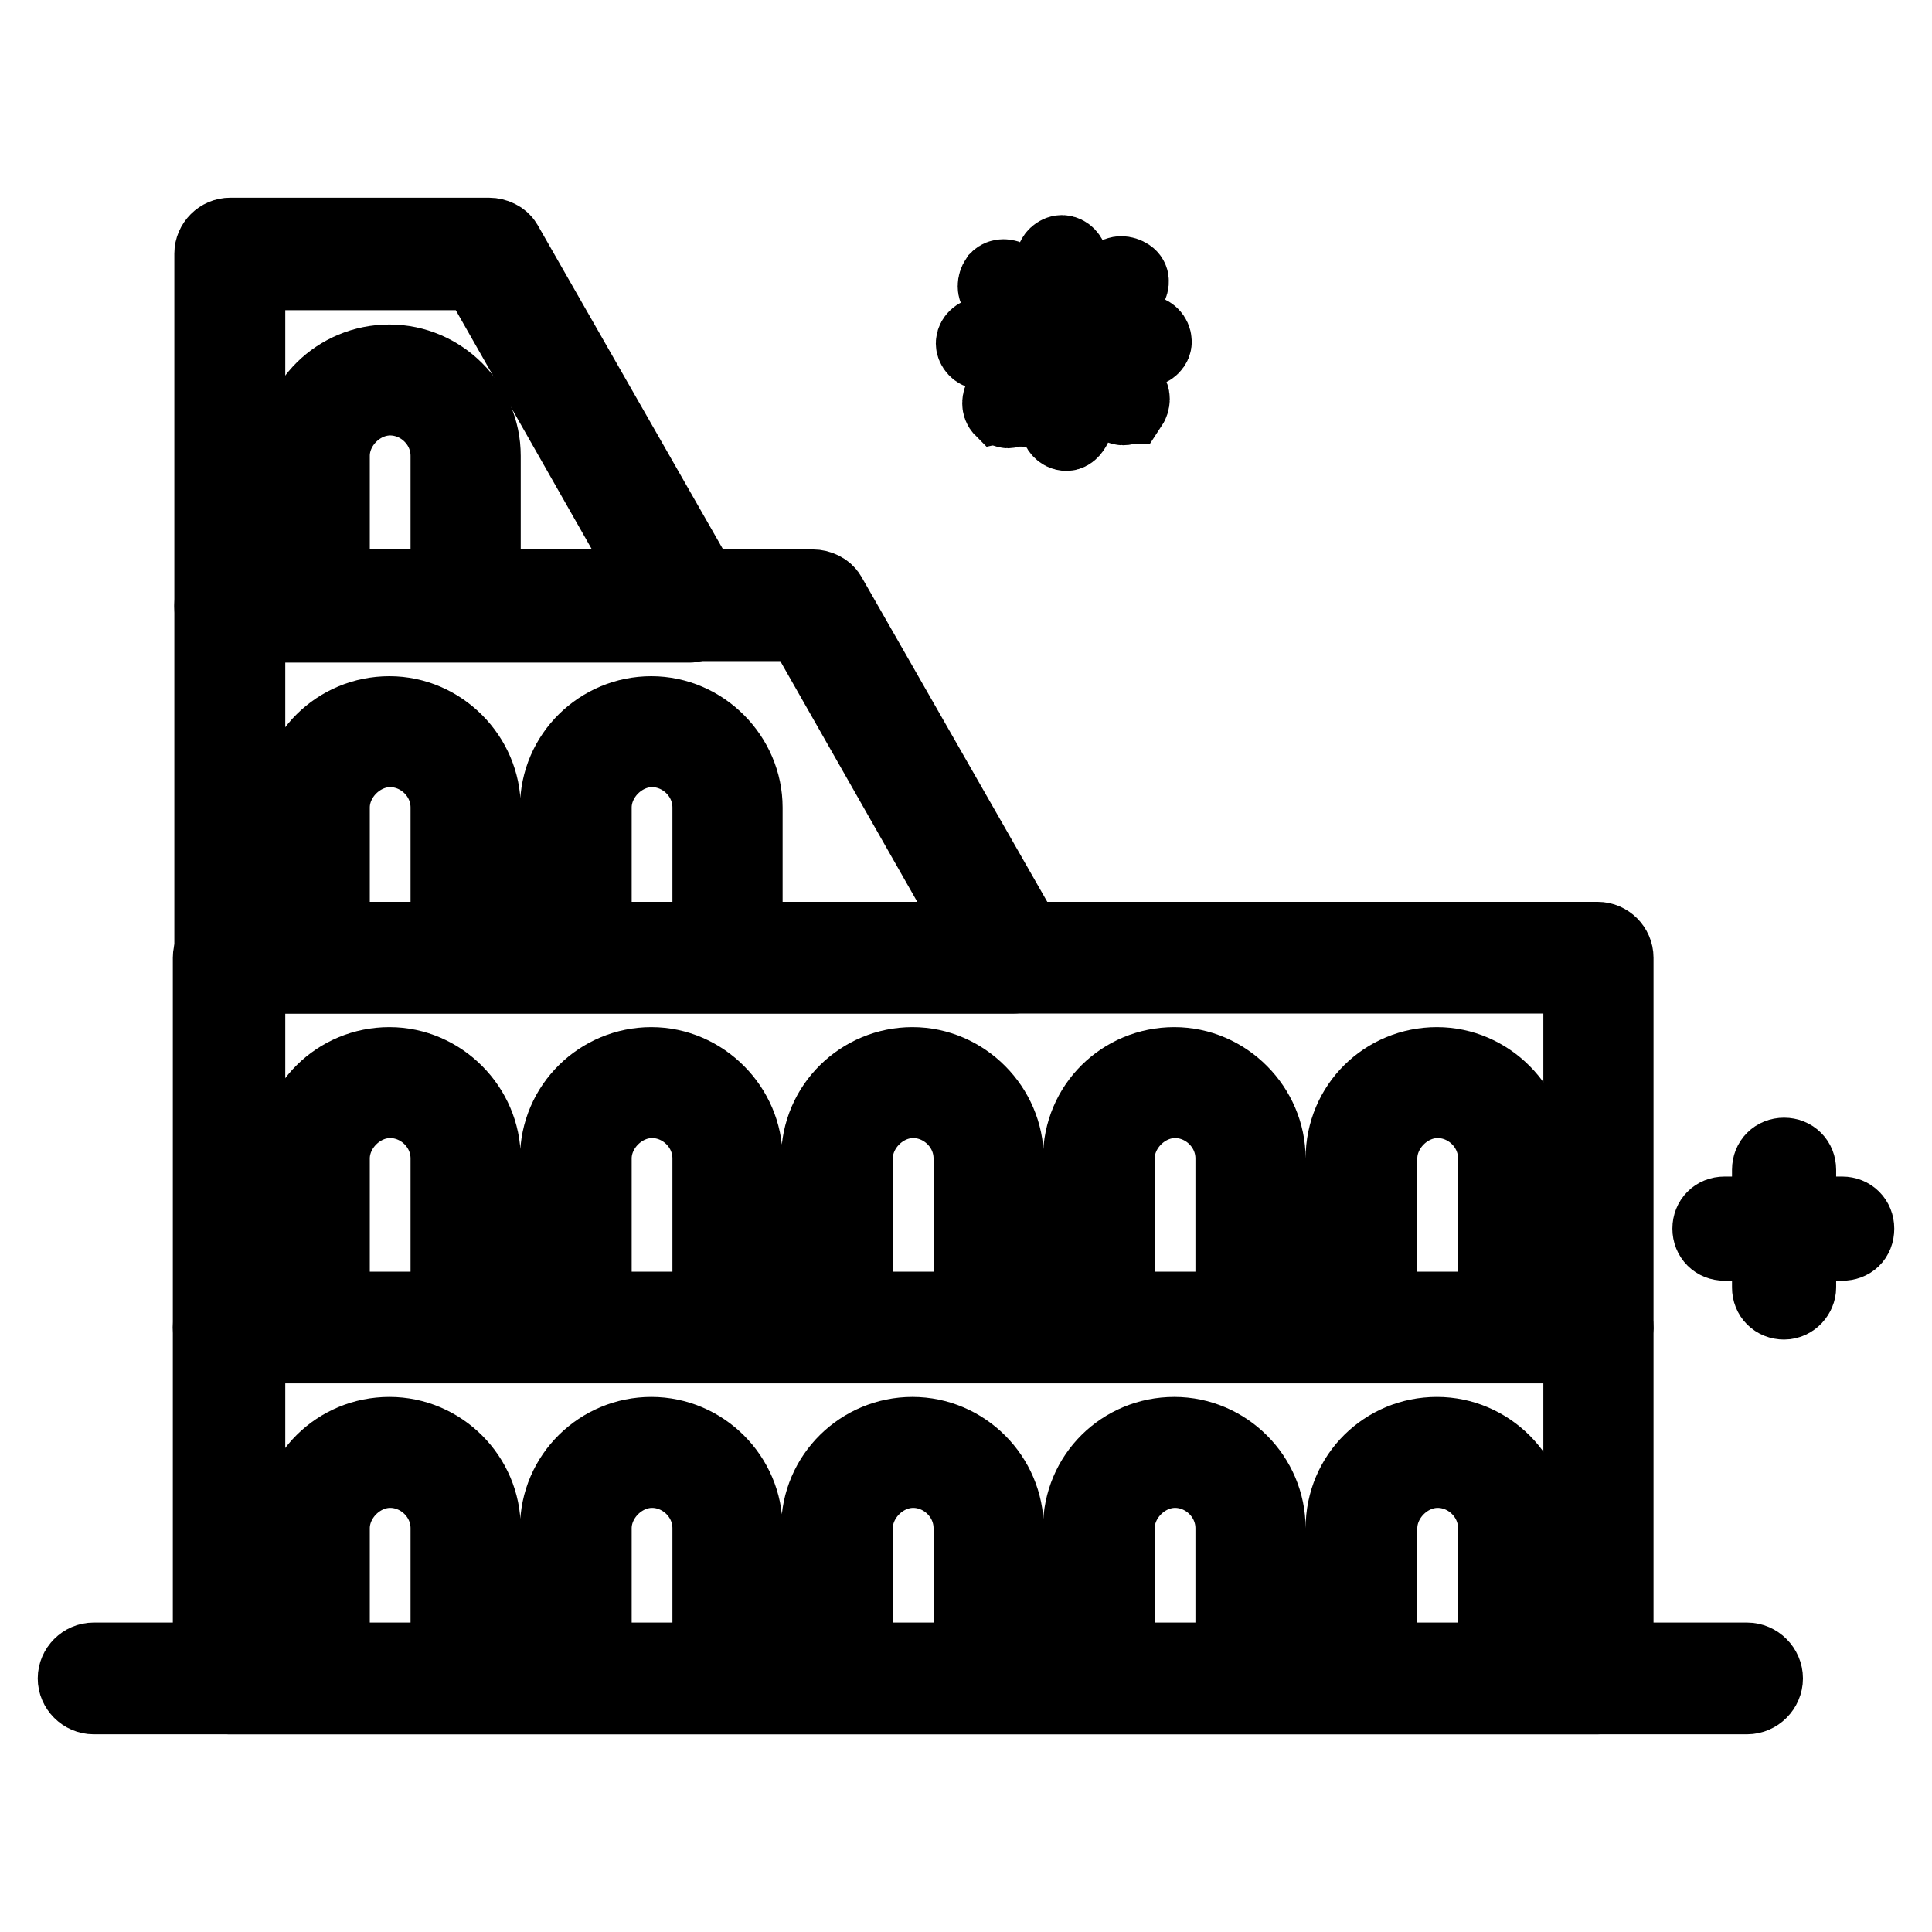
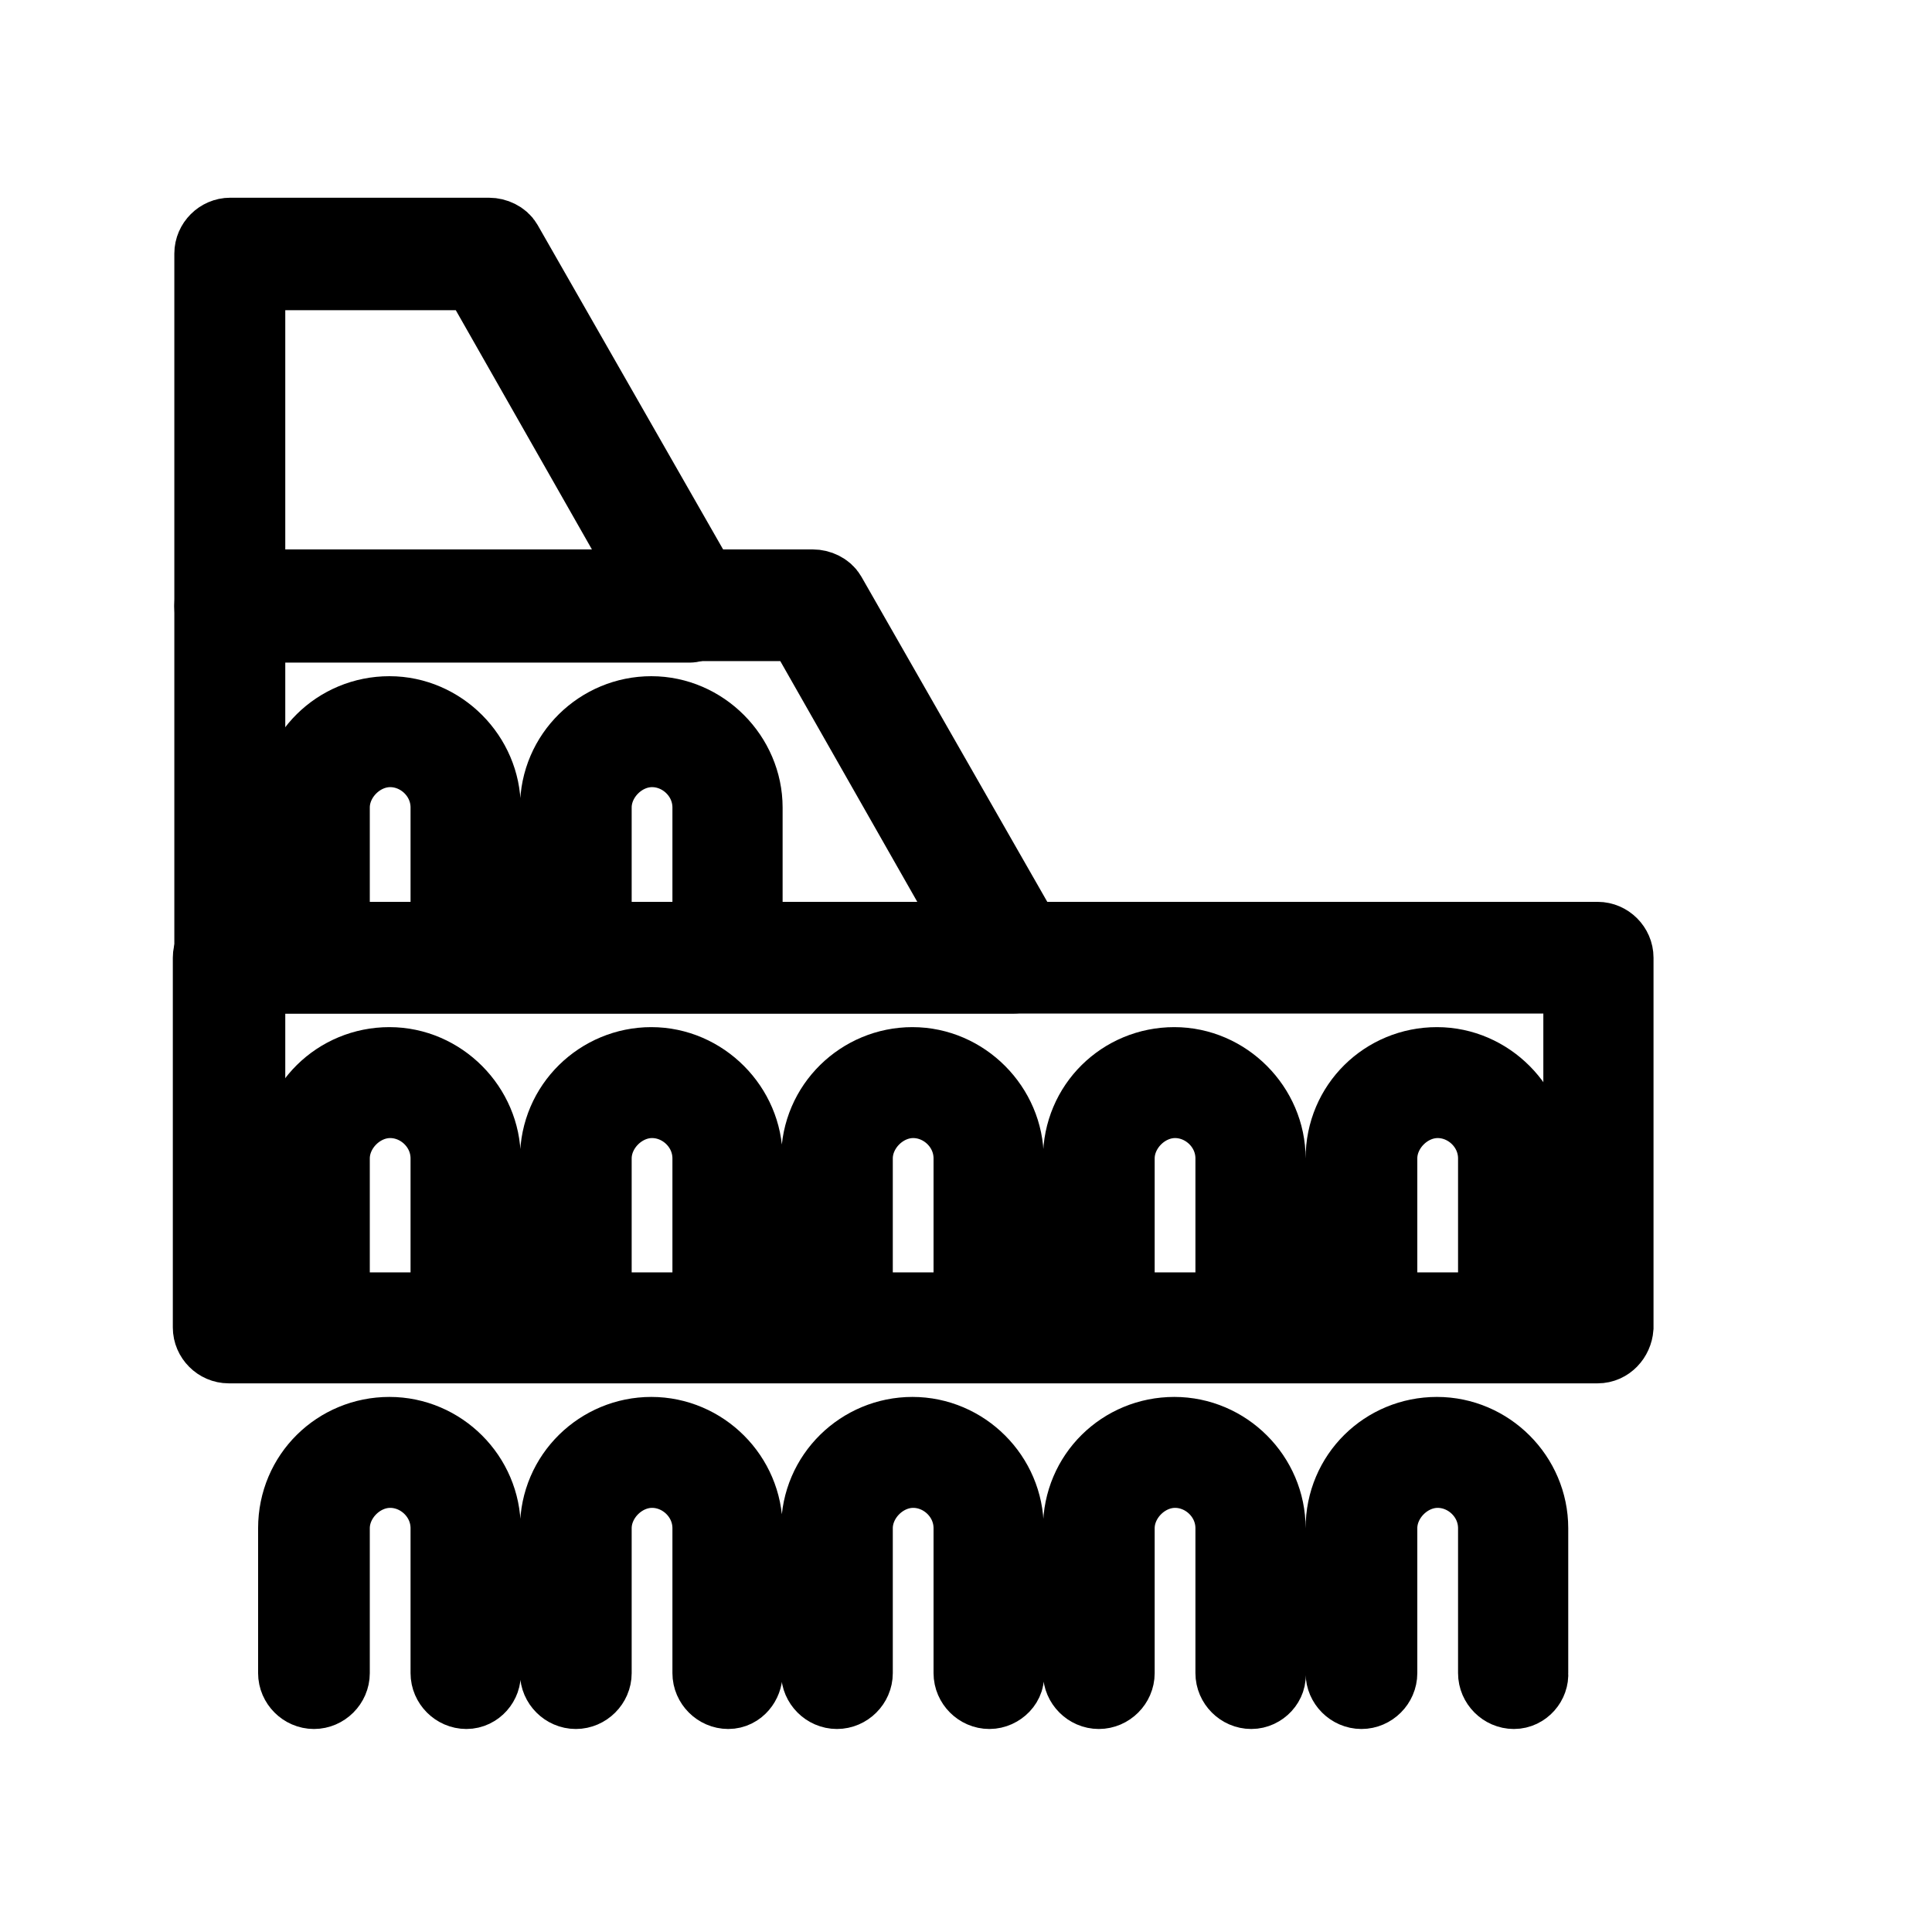
<svg xmlns="http://www.w3.org/2000/svg" version="1.1" x="0px" y="0px" viewBox="0 0 256 256" enable-background="new 0 0 256 256" xml:space="preserve">
  <g>
-     <path stroke-width="10" fill-opacity="0" stroke="#000000" d="M140.7,42.5c-0.6,0-1.1-0.6-1.1-1.1v-6.8c0-0.6,0.6-1.1,1.1-1.1c0.6,0,1.1,0.6,1.1,1.1v6.8 C142,41.9,141.5,42.5,140.7,42.5z M137.9,43.8c-0.2,0-0.6-0.2-0.8-0.2l-4.9-4.9c-0.4-0.4-0.4-1.1,0-1.7c0.4-0.4,1.1-0.4,1.7,0 l4.9,4.9c0.4,0.4,0.4,1.1,0,1.7C138.5,43.6,138.3,43.8,137.9,43.8z M136.9,46.6h-6.8c-0.6,0-1.1-0.6-1.1-1.1c0-0.6,0.6-1.1,1.1-1.1 h6.8c0.6,0,1.1,0.6,1.1,1.1C138.1,46.1,137.5,46.6,136.9,46.6z M133.6,54.4c-0.2,0-0.6-0.2-0.8-0.2c-0.4-0.4-0.4-1.1,0-1.7l4.9-4.9 c0.4-0.4,1.1-0.4,1.7,0c0.4,0.4,0.4,1.1,0,1.7l-4.9,4.9C134.1,54.2,133.7,54.4,133.6,54.4z M141.3,57.4c-0.6,0-1.1-0.6-1.1-1.1 v-6.8c0-0.6,0.6-1.1,1.1-1.1c0.6,0,1.1,0.6,1.1,1.1v6.8C142.2,56.8,141.8,57.4,141.3,57.4z M148.8,54c-0.2,0-0.6-0.2-0.8-0.2 l-4.9-4.9c-0.4-0.4-0.4-1.1,0-1.7c0.4-0.4,1.1-0.4,1.7,0l4.9,4.9c0.4,0.4,0.4,1.1,0,1.7C149.4,53.8,149.2,54,148.8,54z M151.8,46.3 H145c-0.6,0-1.1-0.6-1.1-1.1c0-0.6,0.6-1.1,1.1-1.1h6.8c0.6,0,1.1,0.6,1.1,1.1C153,45.7,152.4,46.3,151.8,46.3z M143.7,43.4 c-0.2,0-0.6-0.2-0.8-0.2c-0.4-0.4-0.4-1.1,0-1.7l4.9-4.9c0.4-0.4,1.1-0.4,1.7,0s0.4,1.1,0,1.7l-4.9,4.9 C144.3,43.4,144.1,43.4,143.7,43.4z M231.5,224.8H12.4c-1.3,0-2.4-1.1-2.4-2.4c0-1.3,1.1-2.4,2.4-2.4h219.1c1.3,0,2.4,1.1,2.4,2.4 C233.9,223.7,232.8,224.8,231.5,224.8z" />
-     <path stroke-width="10" fill-opacity="0" stroke="#000000" d="M211.7,224.8H30.3c-1.3,0-2.4-1.1-2.4-2.4v-46.5c0-1.3,1.1-2.4,2.4-2.4h181.4c1.3,0,2.4,1.1,2.4,2.4v46.7 C214,223.9,213,224.8,211.7,224.8L211.7,224.8z M32.8,220.1h176.7v-42H32.8V220.1z" />
    <path stroke-width="10" fill-opacity="0" stroke="#000000" d="M61.8,224.1c-1.3,0-2.4-1.1-2.4-2.4v-19.2c0-4.3-3.6-7.7-7.7-7.7c-4.1,0-7.7,3.6-7.7,7.7v19.2 c0,1.3-1.1,2.4-2.4,2.4c-1.3,0-2.4-1.1-2.4-2.4v-19.2c0-7,5.6-12.4,12.4-12.4c6.8,0,12.4,5.6,12.4,12.4v19.2 C64.1,222.9,63.1,224.1,61.8,224.1z M96.5,224.1c-1.3,0-2.4-1.1-2.4-2.4v-19.2c0-4.3-3.6-7.7-7.7-7.7s-7.7,3.6-7.7,7.7v19.2 c0,1.3-1.1,2.4-2.4,2.4c-1.3,0-2.4-1.1-2.4-2.4v-19.2c0-7,5.7-12.4,12.4-12.4c6.8,0,12.4,5.6,12.4,12.4v19.2 C98.7,222.9,97.8,224.1,96.5,224.1L96.5,224.1z M131.1,224.1c-1.3,0-2.4-1.1-2.4-2.4v-19.2c0-4.3-3.6-7.7-7.7-7.7 c-4.1,0-7.7,3.6-7.7,7.7v19.2c0,1.3-1.1,2.4-2.4,2.4c-1.3,0-2.4-1.1-2.4-2.4v-19.2c0-7,5.7-12.4,12.4-12.4 c6.8,0,12.4,5.6,12.4,12.4v19.2C133.6,222.9,132.4,224.1,131.1,224.1z M165.8,224.1c-1.3,0-2.4-1.1-2.4-2.4v-19.2 c0-4.3-3.6-7.7-7.7-7.7c-4.1,0-7.7,3.6-7.7,7.7v19.2c0,1.3-1.1,2.4-2.4,2.4c-1.3,0-2.4-1.1-2.4-2.4v-19.2c0-7,5.6-12.4,12.4-12.4 c6.8,0,12.4,5.6,12.4,12.4v19.2C168.2,222.9,167.1,224.1,165.8,224.1L165.8,224.1z M200.6,224.1c-1.3,0-2.4-1.1-2.4-2.4v-19.2 c0-4.3-3.6-7.7-7.7-7.7s-7.7,3.6-7.7,7.7v19.2c0,1.3-1.1,2.4-2.4,2.4c-1.3,0-2.4-1.1-2.4-2.4v-19.2c0-7,5.6-12.4,12.4-12.4 c6.8,0,12.4,5.6,12.4,12.4v19.2C202.9,222.9,201.9,224.1,200.6,224.1L200.6,224.1z M211.7,178.3H30.3c-1.3,0-2.4-1.1-2.4-2.4v-49 c0-1.3,1.1-2.4,2.4-2.4h181.4c1.3,0,2.4,1.1,2.4,2.4v49C214,177.2,213,178.3,211.7,178.3z M32.8,173.6h176.7v-44.3H32.8V173.6z" />
    <path stroke-width="10" fill-opacity="0" stroke="#000000" d="M61.8,175.1c-1.3,0-2.4-1.1-2.4-2.4v-19.2c0-4.3-3.6-7.7-7.7-7.7c-4.1,0-7.7,3.6-7.7,7.7v19.2 c0,1.3-1.1,2.4-2.4,2.4c-1.3,0-2.4-1.1-2.4-2.4v-19.2c0-7,5.6-12.4,12.4-12.4c6.8,0,12.4,5.7,12.4,12.4v19.2 C64.1,174,63.1,175.1,61.8,175.1z M96.5,175.1c-1.3,0-2.4-1.1-2.4-2.4v-19.2c0-4.3-3.6-7.7-7.7-7.7s-7.7,3.6-7.7,7.7v19.2 c0,1.3-1.1,2.4-2.4,2.4c-1.3,0-2.4-1.1-2.4-2.4v-19.2c0-7,5.7-12.4,12.4-12.4c6.8,0,12.4,5.7,12.4,12.4v19.2 C98.7,174,97.8,175.1,96.5,175.1L96.5,175.1z M131.1,175.1c-1.3,0-2.4-1.1-2.4-2.4v-19.2c0-4.3-3.6-7.7-7.7-7.7 c-4.1,0-7.7,3.6-7.7,7.7v19.2c0,1.3-1.1,2.4-2.4,2.4c-1.3,0-2.4-1.1-2.4-2.4v-19.2c0-7,5.7-12.4,12.4-12.4 c6.8,0,12.4,5.7,12.4,12.4v19.2C133.6,174,132.4,175.1,131.1,175.1z M165.8,175.1c-1.3,0-2.4-1.1-2.4-2.4v-19.2 c0-4.3-3.6-7.7-7.7-7.7c-4.1,0-7.7,3.6-7.7,7.7v19.2c0,1.3-1.1,2.4-2.4,2.4c-1.3,0-2.4-1.1-2.4-2.4v-19.2c0-7,5.6-12.4,12.4-12.4 c6.8,0,12.4,5.7,12.4,12.4v19.2C168.2,174,167.1,175.1,165.8,175.1L165.8,175.1z M200.6,175.1c-1.3,0-2.4-1.1-2.4-2.4v-19.2 c0-4.3-3.6-7.7-7.7-7.7s-7.7,3.6-7.7,7.7v19.2c0,1.3-1.1,2.4-2.4,2.4c-1.3,0-2.4-1.1-2.4-2.4v-19.2c0-7,5.6-12.4,12.4-12.4 c6.8,0,12.4,5.7,12.4,12.4v19.2C202.9,174,201.9,175.1,200.6,175.1L200.6,175.1z M134.3,129.3H30.5c-1.3,0-2.4-1.1-2.4-2.4V80.2 c0-1.3,1.1-2.4,2.4-2.4h77.2c0.8,0,1.7,0.4,2.1,1.1l26.7,46.7c0.4,0.8,0.4,1.7,0,2.3C136.2,128.4,135.1,129.3,134.3,129.3z  M32.8,124.6h97.4l-23.9-42H32.8V124.6z" />
    <path stroke-width="10" fill-opacity="0" stroke="#000000" d="M61.8,128.6c-1.3,0-2.4-1.1-2.4-2.4v-19.2c0-4.3-3.6-7.7-7.7-7.7c-4.1,0-7.7,3.6-7.7,7.7v19.2 c0,1.3-1.1,2.4-2.4,2.4c-1.3,0-2.4-1.1-2.4-2.4v-19.2c0-7,5.6-12.4,12.4-12.4c6.8,0,12.4,5.7,12.4,12.4v19.2 C64.1,127.4,63.1,128.6,61.8,128.6z M96.5,128.6c-1.3,0-2.4-1.1-2.4-2.4v-19.2c0-4.3-3.6-7.7-7.7-7.7s-7.7,3.6-7.7,7.7v19.2 c0,1.3-1.1,2.4-2.4,2.4c-1.3,0-2.4-1.1-2.4-2.4v-19.2c0-7,5.7-12.4,12.4-12.4c6.8,0,12.4,5.7,12.4,12.4v19.2 C98.7,127.4,97.8,128.6,96.5,128.6L96.5,128.6z M91.4,82.8H30.5c-1.3,0-2.4-1.1-2.4-2.4V33.6c0-1.3,1.1-2.4,2.4-2.4h34.3 c0.8,0,1.7,0.4,2.1,1.1L93.6,79c0.4,0.8,0.4,1.7,0,2.3C93.2,81.9,92.1,82.8,91.4,82.8z M32.8,78.1h54.4l-23.9-42H32.8V78.1z" />
-     <path stroke-width="10" fill-opacity="0" stroke="#000000" d="M61.8,82c-1.3,0-2.4-1.1-2.4-2.4V60.4c0-4.3-3.6-7.7-7.7-7.7c-4.1,0-7.7,3.6-7.7,7.7v19.2 c0,1.3-1.1,2.4-2.4,2.4c-1.3,0-2.4-1.1-2.4-2.4V60.4c0-7,5.6-12.4,12.4-12.4c6.8,0,12.4,5.6,12.4,12.4v19.2 C64.1,80.9,63.1,82,61.8,82z M244.1,164.7h-15.6c-1.1,0-1.9-0.8-1.9-1.9c0-1.1,0.8-1.9,1.9-1.9h15.6c1.1,0,1.9,0.8,1.9,1.9 C246,164,245.2,164.7,244.1,164.7z" />
-     <path stroke-width="10" fill-opacity="0" stroke="#000000" d="M236.4,172.5c-1.1,0-1.9-0.8-1.9-1.9v-15.6c0-1.1,0.8-1.9,1.9-1.9c1.1,0,1.9,0.8,1.9,1.9v15.6 C238.3,171.5,237.5,172.5,236.4,172.5z" />
  </g>
</svg>